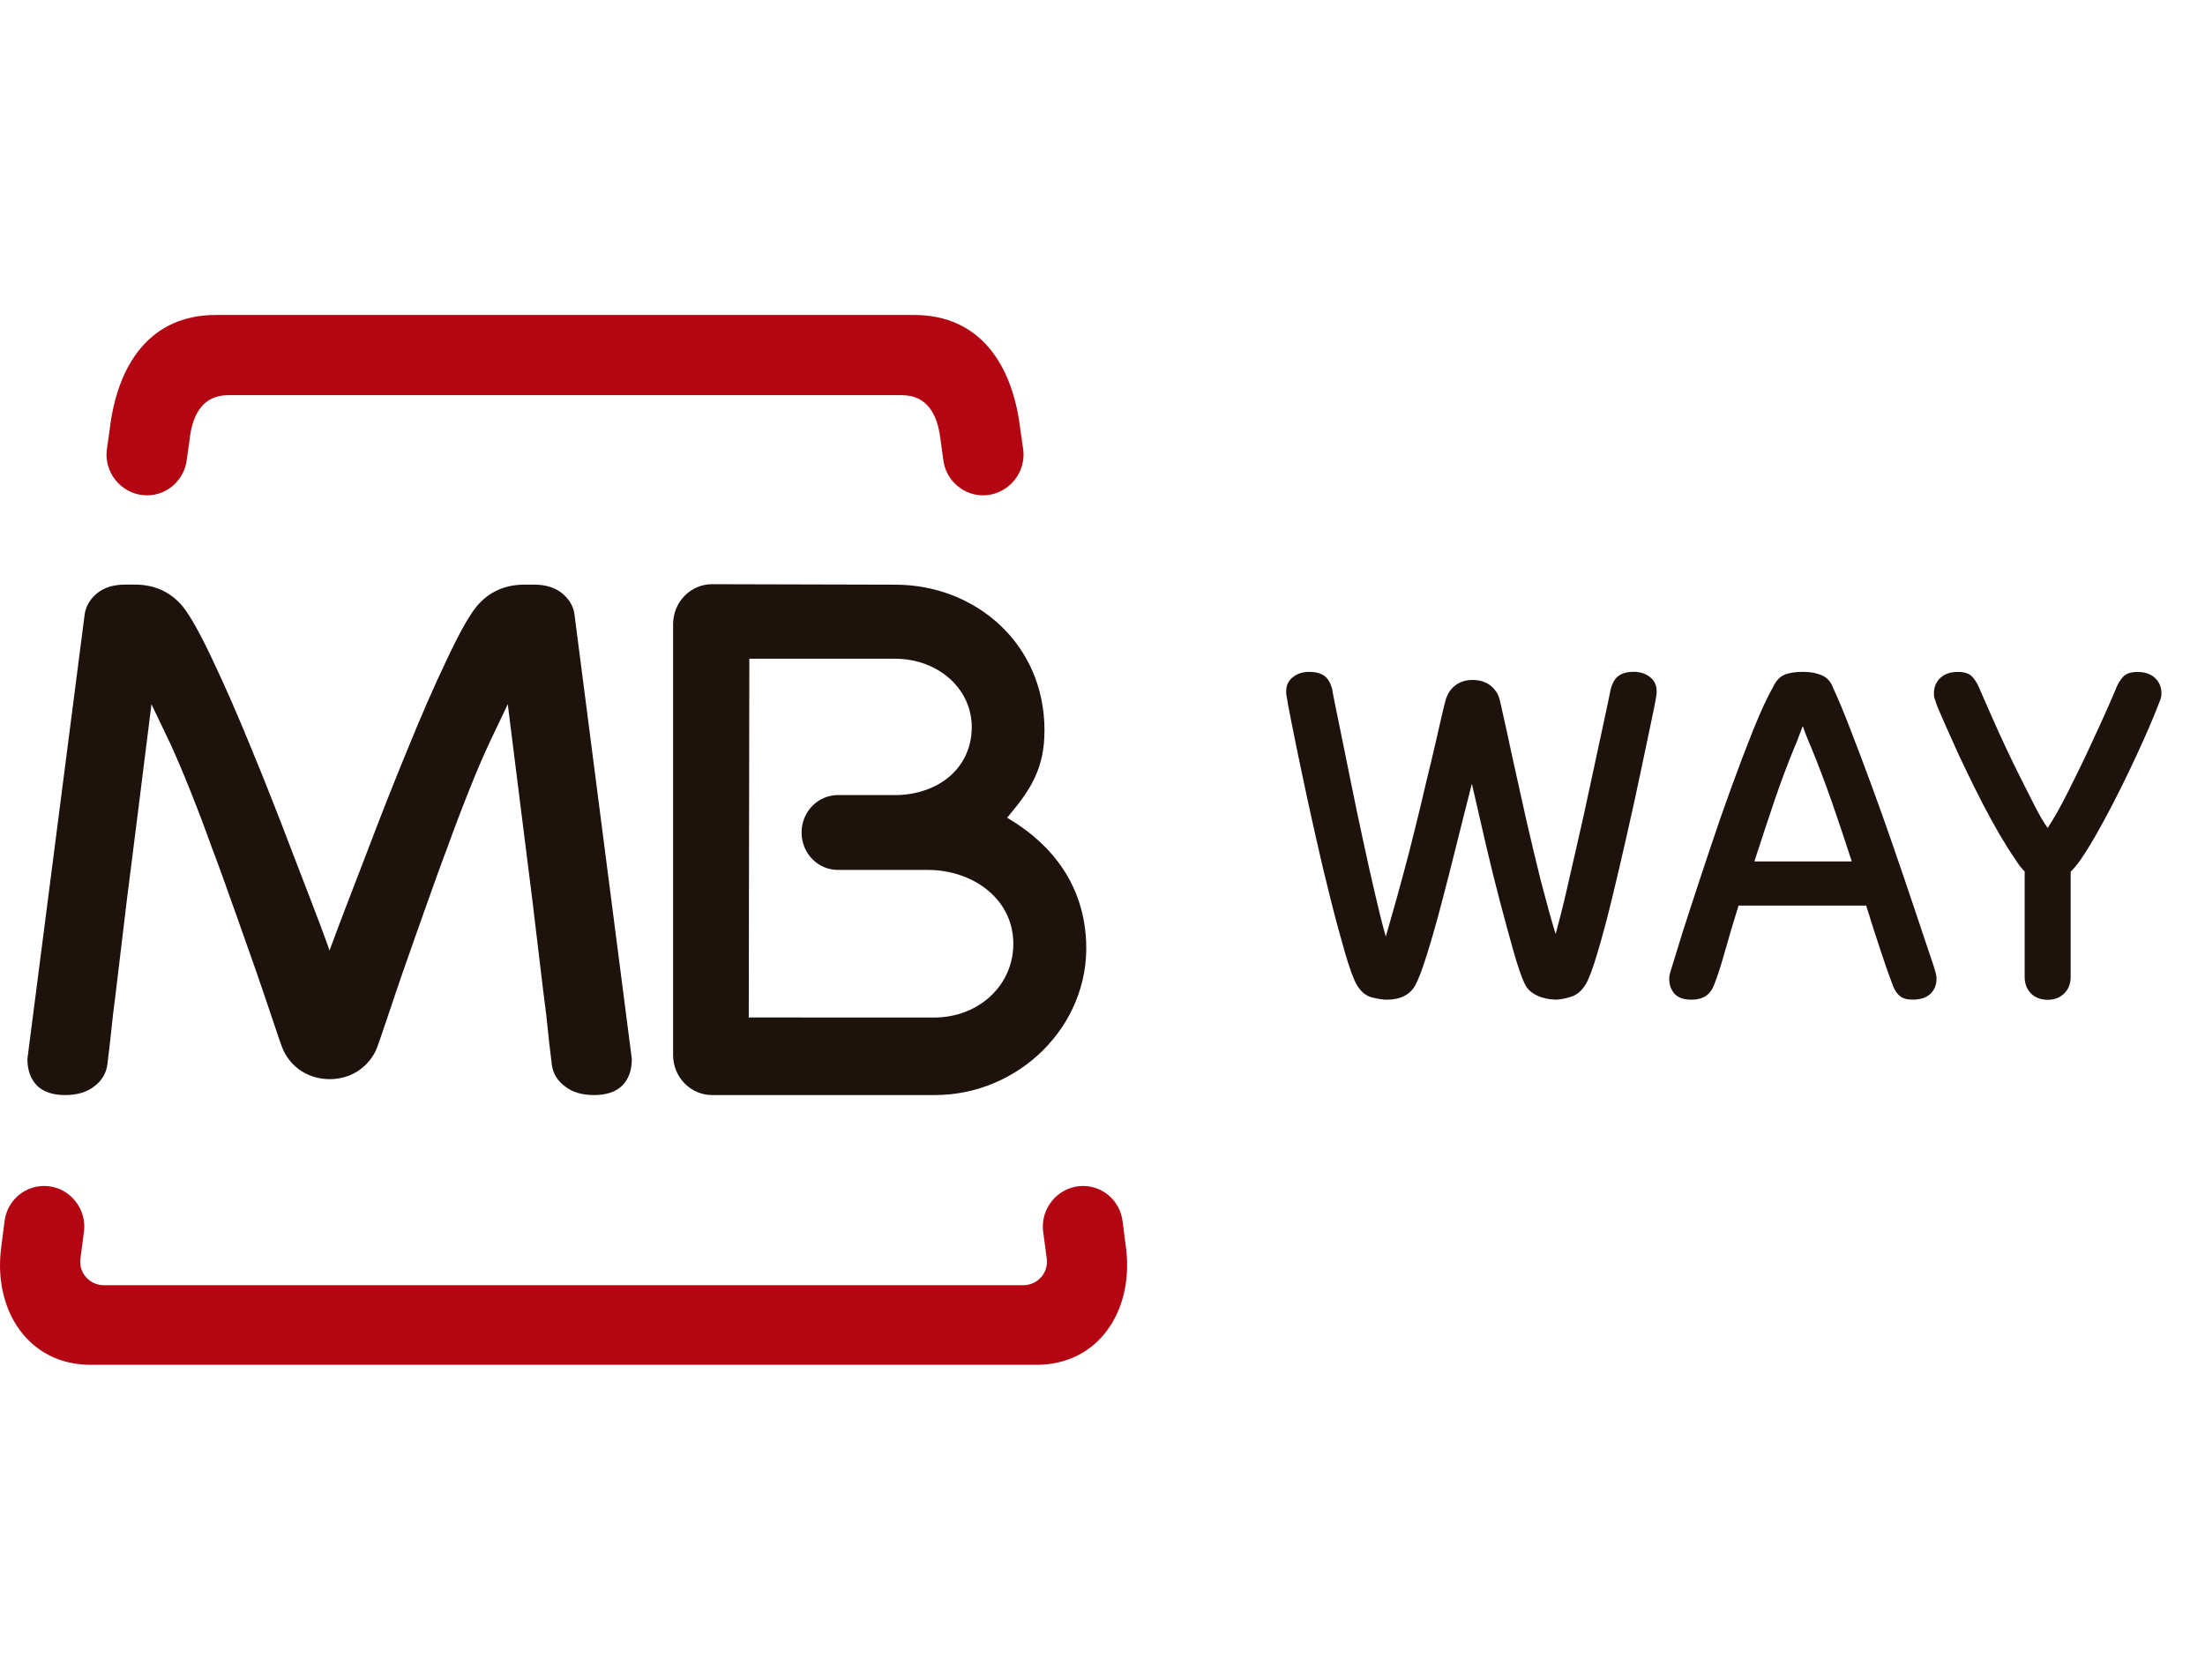
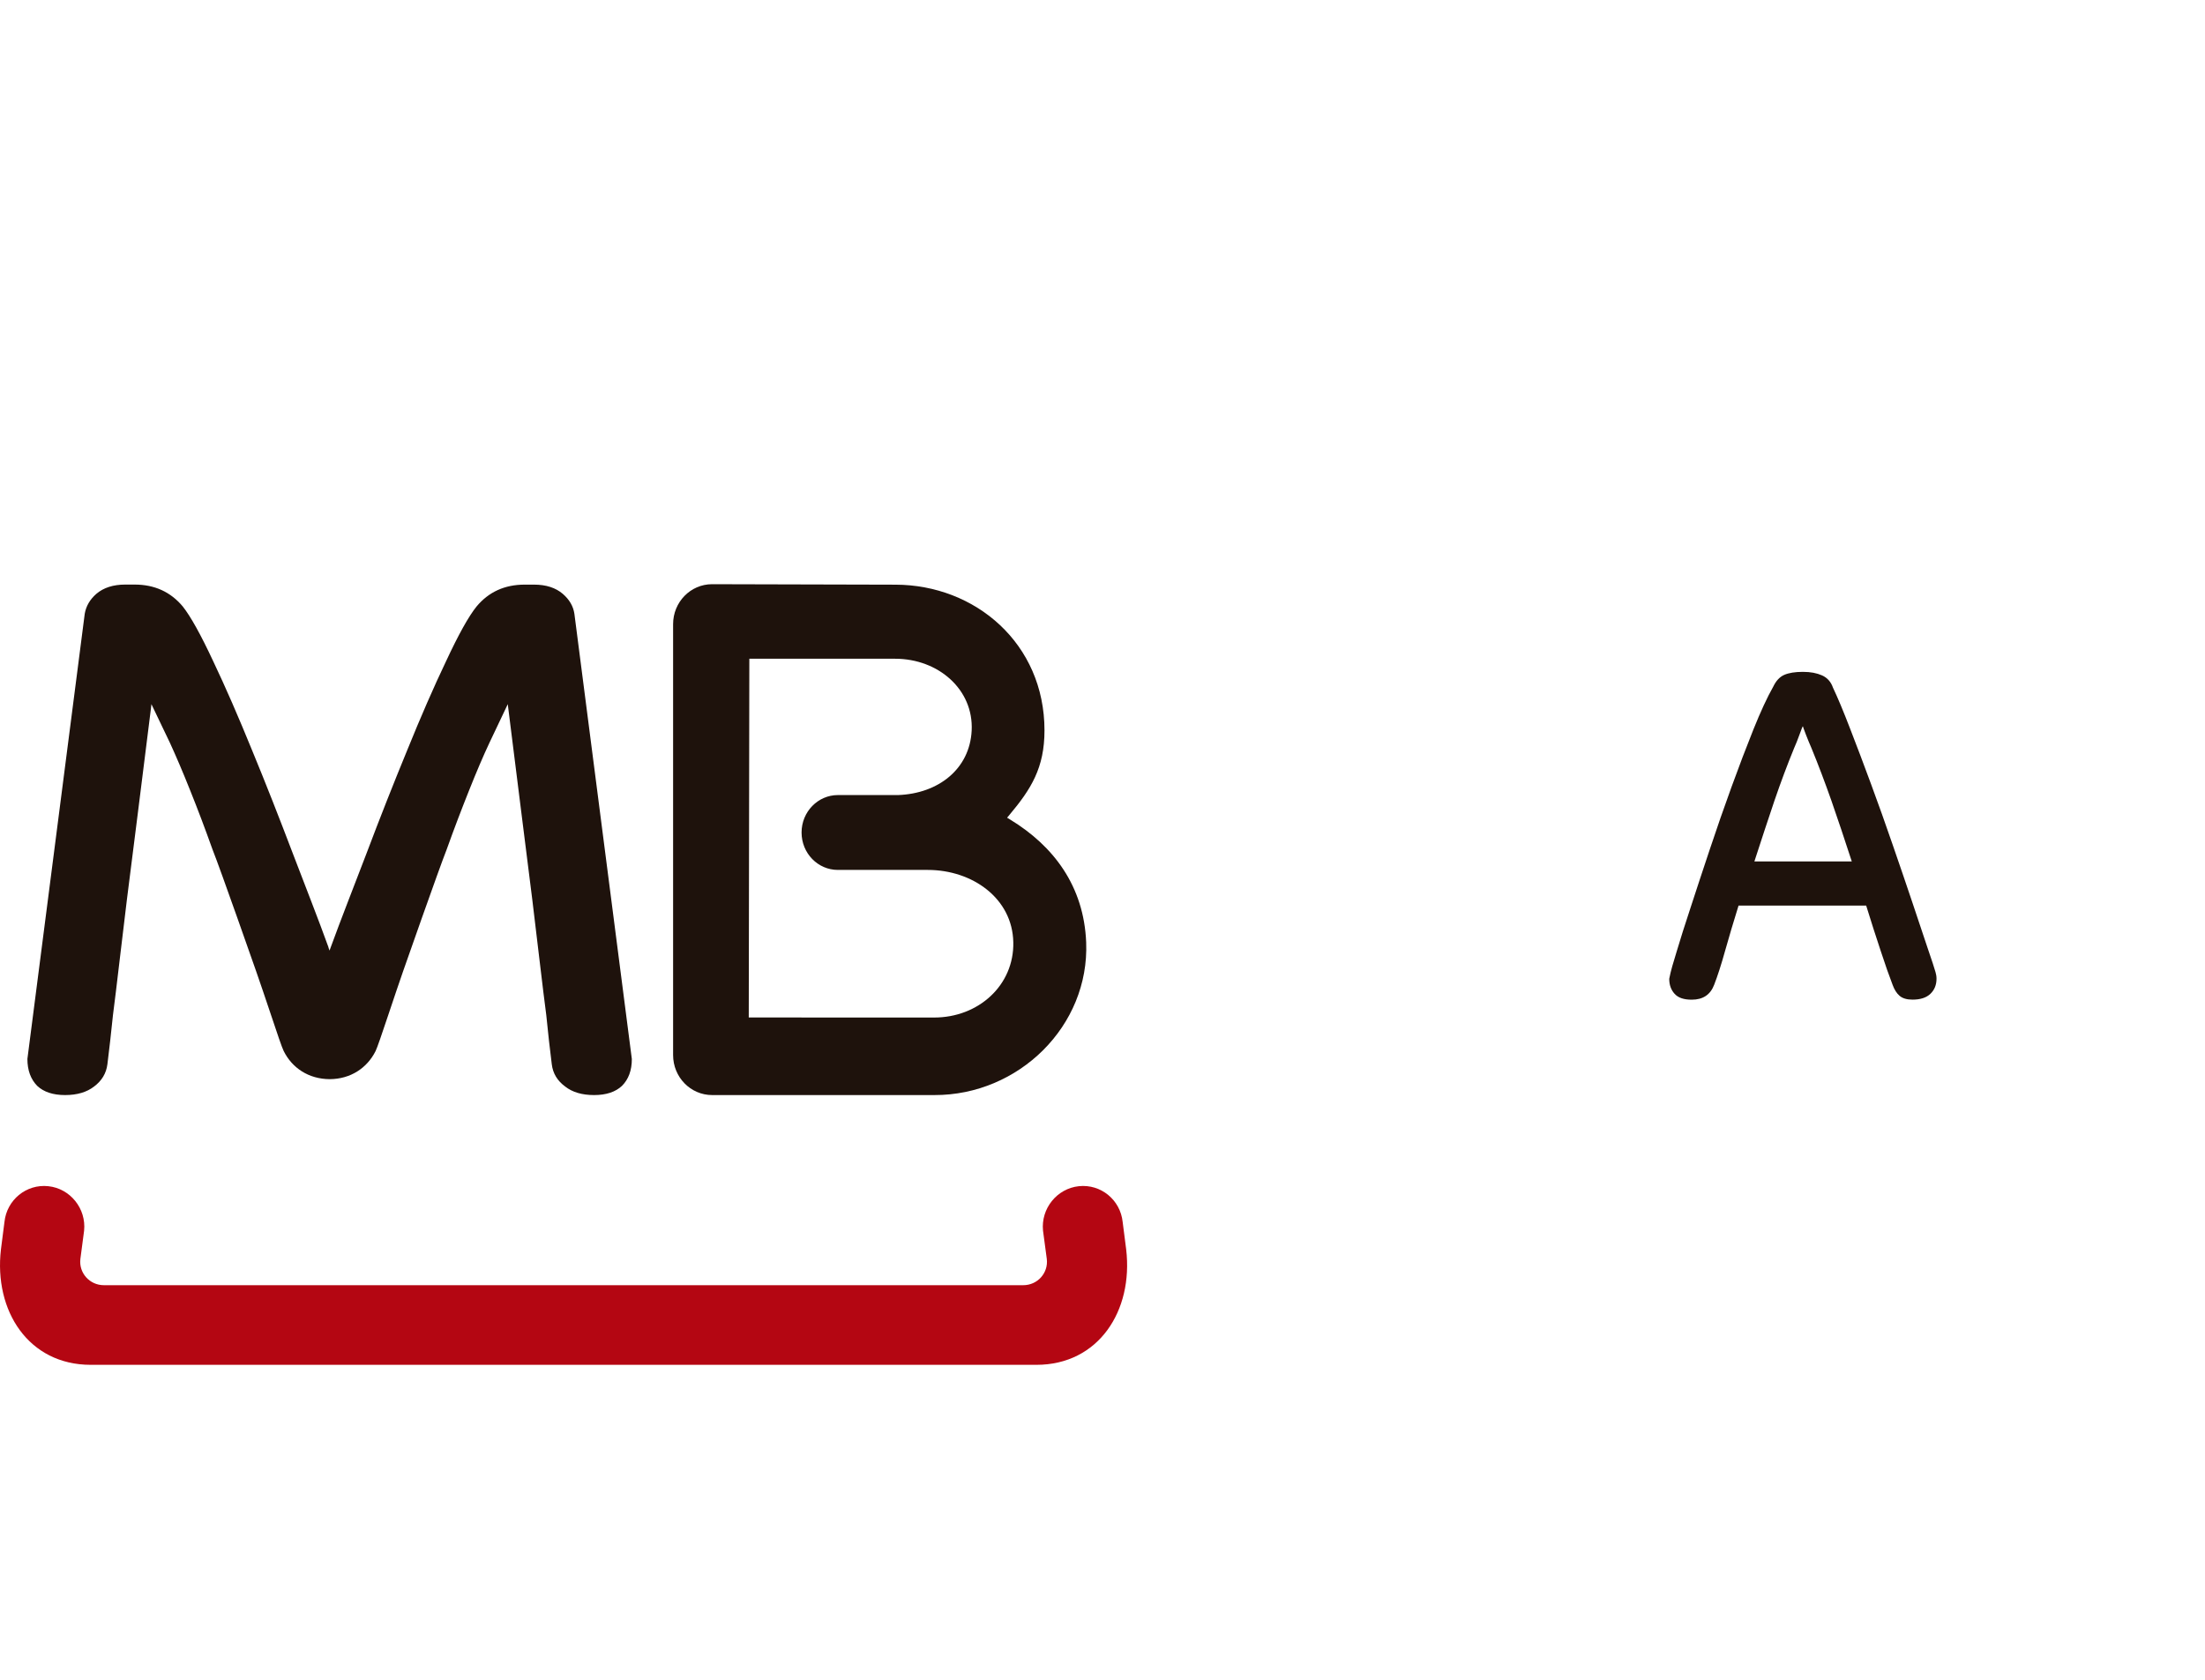
<svg xmlns="http://www.w3.org/2000/svg" width="42" height="32" viewBox="0 0 42 32" fill="none">
  <path d="M1.602 23.444L1.531 23.983C1.499 24.25 1.708 24.483 1.979 24.483H19.49C19.763 24.483 19.971 24.25 19.939 23.983L19.867 23.444C19.825 23.025 20.13 22.642 20.549 22.597C20.97 22.552 21.34 22.859 21.384 23.278L21.451 23.801C21.589 24.972 20.924 26 19.741 26H1.728C0.544 26 -0.119 24.972 0.018 23.801L0.085 23.278C0.129 22.859 0.5 22.552 0.92 22.597C1.339 22.641 1.645 23.025 1.602 23.444Z" fill="#B40612" />
-   <path d="M4.112 6H17.412C18.665 6 19.289 6.941 19.435 8.183L19.492 8.579C19.536 9.005 19.224 9.387 18.804 9.432C18.385 9.476 18.008 9.168 17.965 8.742L17.913 8.362C17.857 7.891 17.657 7.528 17.178 7.528H4.348C3.868 7.528 3.667 7.891 3.613 8.362L3.56 8.742C3.516 9.168 3.14 9.477 2.72 9.432C2.3 9.387 1.988 9.005 2.033 8.579L2.089 8.183C2.236 6.941 2.858 6 4.112 6Z" fill="#B40612" />
  <path d="M17.788 19.384C18.64 19.387 19.319 18.766 19.301 17.949C19.284 17.113 18.523 16.573 17.674 16.572H15.959C15.579 16.572 15.268 16.255 15.268 15.859C15.268 15.464 15.58 15.146 15.959 15.146H17.105C17.876 15.118 18.471 14.649 18.508 13.918C18.547 13.136 17.875 12.55 17.052 12.549H14.273L14.262 19.383L17.788 19.384ZM19.895 13.914C19.895 14.626 19.642 15.03 19.225 15.527L19.183 15.577L19.24 15.612C20.07 16.117 20.645 16.881 20.689 17.95C20.753 19.546 19.402 20.866 17.797 20.861H13.565C13.154 20.861 12.821 20.521 12.821 20.098V11.892C12.82 11.47 13.153 11.129 13.563 11.129L17.056 11.138C18.578 11.141 19.895 12.259 19.895 13.914Z" fill="#1E120C" />
  <path d="M6.256 18.05L6.277 18.108L6.298 18.05C6.495 17.51 6.731 16.912 6.981 16.258C7.24 15.572 7.499 14.916 7.757 14.29C8.015 13.654 8.261 13.089 8.497 12.595C8.732 12.091 8.925 11.743 9.077 11.554C9.308 11.277 9.612 11.137 9.995 11.137H10.171C10.402 11.137 10.585 11.197 10.72 11.313C10.846 11.422 10.92 11.549 10.941 11.694L12.035 20.174C12.035 20.391 11.972 20.561 11.847 20.686C11.723 20.802 11.547 20.861 11.316 20.861C11.085 20.861 10.902 20.806 10.766 20.699C10.617 20.59 10.531 20.449 10.51 20.273C10.474 19.991 10.439 19.678 10.405 19.335C10.357 18.991 10.186 17.513 10.139 17.139C10.093 16.755 9.787 14.358 9.681 13.489L9.672 13.414L9.323 14.149C9.204 14.402 9.075 14.705 8.934 15.059C8.793 15.412 8.65 15.786 8.509 16.18C8.357 16.563 7.68 18.497 7.68 18.497C7.617 18.673 7.5 19.027 7.39 19.352C7.282 19.676 7.182 19.968 7.154 20.023C6.993 20.344 6.681 20.555 6.282 20.558C5.877 20.556 5.564 20.344 5.404 20.023C5.375 19.968 5.275 19.676 5.168 19.352C5.058 19.028 4.941 18.674 4.877 18.497C4.877 18.497 4.2 16.563 4.047 16.18C3.906 15.785 3.765 15.412 3.623 15.059C3.482 14.705 3.352 14.402 3.236 14.149L2.884 13.414L2.876 13.489C2.77 14.358 2.465 16.755 2.417 17.139C2.369 17.513 2.199 18.991 2.152 19.335C2.117 19.678 2.081 19.991 2.046 20.273C2.024 20.449 1.937 20.59 1.791 20.699C1.654 20.805 1.471 20.861 1.24 20.861C1.01 20.861 0.833 20.802 0.709 20.686C0.585 20.559 0.522 20.389 0.522 20.172L1.614 11.693C1.639 11.548 1.711 11.421 1.836 11.312C1.972 11.196 2.156 11.136 2.386 11.136H2.563C2.945 11.136 3.249 11.276 3.481 11.553C3.631 11.742 3.824 12.089 4.06 12.594C4.295 13.088 4.541 13.653 4.8 14.289C5.059 14.915 5.316 15.571 5.577 16.257C5.827 16.911 6.063 17.509 6.258 18.049" fill="#1E120C" />
-   <path d="M28.034 14.937C27.942 15.293 27.848 15.672 27.747 16.076C27.646 16.48 27.548 16.865 27.451 17.233C27.354 17.601 27.262 17.924 27.174 18.202C27.087 18.479 27.013 18.67 26.956 18.773C26.852 18.954 26.671 19.044 26.411 19.044C26.34 19.044 26.247 19.029 26.13 19C26.012 18.97 25.916 18.887 25.839 18.753C25.78 18.649 25.707 18.45 25.62 18.152C25.534 17.855 25.441 17.515 25.344 17.127C25.246 16.739 25.148 16.329 25.052 15.897C24.955 15.465 24.867 15.063 24.79 14.692C24.712 14.32 24.647 14.004 24.596 13.744C24.544 13.482 24.515 13.325 24.509 13.274C24.502 13.24 24.499 13.218 24.499 13.206V13.166C24.499 13.057 24.541 12.968 24.626 12.9C24.71 12.832 24.814 12.799 24.938 12.799C25.054 12.799 25.148 12.823 25.22 12.871C25.291 12.92 25.342 13.005 25.375 13.128C25.375 13.14 25.393 13.235 25.428 13.409C25.464 13.584 25.51 13.807 25.564 14.077C25.619 14.348 25.681 14.652 25.749 14.987C25.817 15.323 25.887 15.664 25.963 16.008C26.037 16.354 26.112 16.688 26.187 17.011C26.261 17.334 26.33 17.611 26.396 17.843C26.46 17.624 26.531 17.373 26.609 17.094C26.687 16.813 26.765 16.521 26.843 16.223C26.92 15.921 26.994 15.622 27.066 15.322C27.136 15.021 27.203 14.742 27.266 14.484C27.327 14.224 27.381 13.996 27.425 13.795C27.47 13.595 27.506 13.446 27.532 13.35C27.565 13.227 27.625 13.131 27.717 13.059C27.808 12.989 27.917 12.953 28.046 12.953C28.189 12.953 28.305 12.991 28.397 13.065C28.486 13.138 28.546 13.235 28.571 13.35C28.643 13.666 28.721 14.019 28.804 14.411C28.889 14.801 28.977 15.196 29.067 15.597C29.158 15.997 29.253 16.39 29.348 16.774C29.448 17.158 29.54 17.498 29.631 17.794C29.695 17.562 29.766 17.285 29.84 16.962C29.915 16.638 29.991 16.306 30.068 15.964C30.146 15.623 30.221 15.284 30.292 14.947C30.363 14.612 30.429 14.311 30.487 14.042C30.546 13.774 30.592 13.556 30.627 13.388C30.663 13.221 30.681 13.133 30.681 13.127C30.714 13.004 30.765 12.919 30.837 12.87C30.907 12.822 31.002 12.798 31.118 12.798C31.241 12.798 31.344 12.831 31.43 12.899C31.515 12.967 31.555 13.056 31.555 13.165V13.205C31.555 13.217 31.552 13.239 31.546 13.273C31.54 13.324 31.508 13.481 31.453 13.743C31.398 14.003 31.332 14.32 31.254 14.691C31.177 15.062 31.089 15.463 30.991 15.892C30.895 16.322 30.799 16.729 30.705 17.116C30.611 17.504 30.52 17.844 30.432 18.138C30.346 18.431 30.272 18.63 30.214 18.734C30.136 18.868 30.04 18.955 29.919 18.99C29.798 19.027 29.702 19.043 29.631 19.043C29.605 19.043 29.567 19.04 29.513 19.033C29.462 19.027 29.407 19.013 29.348 18.994C29.291 18.974 29.232 18.946 29.174 18.903C29.116 18.861 29.07 18.803 29.038 18.734C28.98 18.611 28.91 18.407 28.829 18.123C28.749 17.84 28.661 17.518 28.567 17.16C28.473 16.801 28.38 16.427 28.29 16.036C28.199 15.645 28.115 15.28 28.037 14.937" fill="#1E120C" />
-   <path d="M33.115 17.252C33.019 17.562 32.933 17.849 32.859 18.113C32.785 18.379 32.715 18.595 32.65 18.762C32.578 18.95 32.437 19.044 32.224 19.044C32.073 19.044 31.966 19.008 31.898 18.933C31.83 18.859 31.795 18.764 31.795 18.646C31.795 18.602 31.802 18.56 31.815 18.52C31.827 18.482 31.868 18.351 31.937 18.125C32.004 17.899 32.093 17.617 32.204 17.282C32.313 16.946 32.435 16.578 32.568 16.179C32.701 15.778 32.839 15.383 32.981 14.992C33.123 14.601 33.262 14.236 33.398 13.897C33.534 13.559 33.66 13.285 33.777 13.079C33.829 12.97 33.898 12.895 33.986 12.856C34.074 12.818 34.191 12.799 34.34 12.799C34.49 12.799 34.605 12.822 34.705 12.866C34.806 12.911 34.875 12.989 34.913 13.098C35.005 13.292 35.114 13.553 35.239 13.878C35.365 14.204 35.499 14.555 35.638 14.934C35.777 15.311 35.915 15.696 36.05 16.09C36.187 16.484 36.311 16.851 36.425 17.189C36.538 17.528 36.635 17.818 36.715 18.056C36.797 18.294 36.848 18.45 36.867 18.519C36.879 18.559 36.886 18.601 36.886 18.645C36.886 18.762 36.847 18.858 36.77 18.932C36.692 19.007 36.577 19.043 36.429 19.043C36.32 19.043 36.237 19.018 36.181 18.969C36.127 18.923 36.083 18.852 36.05 18.762C35.985 18.594 35.909 18.378 35.822 18.112C35.734 17.848 35.642 17.561 35.546 17.251H33.116L33.115 17.252ZM35.272 16.41C35.136 15.99 35.006 15.605 34.884 15.253C34.76 14.901 34.634 14.568 34.504 14.251C34.472 14.179 34.439 14.098 34.402 14.004C34.366 13.911 34.346 13.854 34.34 13.835C34.333 13.841 34.312 13.894 34.276 13.995C34.24 14.095 34.206 14.18 34.174 14.251C34.044 14.568 33.919 14.902 33.799 15.253C33.681 15.605 33.552 15.99 33.417 16.41H35.272Z" fill="#1E120C" />
-   <path d="M38.566 16.603C38.535 16.573 38.503 16.535 38.474 16.498C38.444 16.459 38.413 16.413 38.381 16.362C38.291 16.233 38.192 16.076 38.085 15.893C37.978 15.709 37.871 15.513 37.764 15.307C37.657 15.1 37.554 14.892 37.453 14.682C37.352 14.473 37.262 14.278 37.182 14.097C37.1 13.916 37.03 13.758 36.974 13.627C36.915 13.495 36.877 13.402 36.866 13.351C36.853 13.319 36.845 13.295 36.841 13.278C36.839 13.263 36.837 13.238 36.837 13.206C36.837 13.09 36.877 12.992 36.958 12.915C37.04 12.838 37.15 12.8 37.293 12.8C37.423 12.8 37.514 12.832 37.57 12.896C37.626 12.961 37.667 13.025 37.692 13.09C37.705 13.122 37.736 13.194 37.785 13.302C37.832 13.412 37.892 13.547 37.964 13.709C38.034 13.87 38.115 14.048 38.207 14.242C38.298 14.436 38.389 14.627 38.484 14.813C38.578 15.001 38.669 15.18 38.756 15.351C38.843 15.523 38.925 15.663 39.003 15.773C39.127 15.585 39.259 15.349 39.401 15.065C39.543 14.781 39.681 14.501 39.809 14.223C39.939 13.946 40.05 13.701 40.145 13.487C40.239 13.275 40.296 13.141 40.315 13.091C40.341 13.026 40.381 12.961 40.437 12.897C40.492 12.833 40.584 12.801 40.713 12.801C40.856 12.801 40.967 12.839 41.049 12.916C41.13 12.993 41.17 13.091 41.17 13.207C41.17 13.238 41.169 13.264 41.164 13.279C41.161 13.296 41.153 13.319 41.141 13.352C41.12 13.403 41.084 13.497 41.029 13.633C40.973 13.768 40.906 13.928 40.825 14.107C40.744 14.288 40.653 14.484 40.553 14.693C40.452 14.903 40.349 15.111 40.242 15.318C40.135 15.524 40.029 15.721 39.922 15.908C39.815 16.096 39.716 16.254 39.626 16.384C39.568 16.467 39.505 16.542 39.441 16.606V18.611C39.441 18.74 39.4 18.845 39.318 18.926C39.237 19.006 39.133 19.046 39.003 19.046C38.872 19.046 38.768 19.006 38.687 18.926C38.606 18.845 38.565 18.74 38.565 18.611V16.606L38.566 16.603Z" fill="#1E120C" />
+   <path d="M33.115 17.252C33.019 17.562 32.933 17.849 32.859 18.113C32.785 18.379 32.715 18.595 32.65 18.762C32.578 18.95 32.437 19.044 32.224 19.044C32.073 19.044 31.966 19.008 31.898 18.933C31.83 18.859 31.795 18.764 31.795 18.646C31.827 18.482 31.868 18.351 31.937 18.125C32.004 17.899 32.093 17.617 32.204 17.282C32.313 16.946 32.435 16.578 32.568 16.179C32.701 15.778 32.839 15.383 32.981 14.992C33.123 14.601 33.262 14.236 33.398 13.897C33.534 13.559 33.66 13.285 33.777 13.079C33.829 12.97 33.898 12.895 33.986 12.856C34.074 12.818 34.191 12.799 34.34 12.799C34.49 12.799 34.605 12.822 34.705 12.866C34.806 12.911 34.875 12.989 34.913 13.098C35.005 13.292 35.114 13.553 35.239 13.878C35.365 14.204 35.499 14.555 35.638 14.934C35.777 15.311 35.915 15.696 36.05 16.09C36.187 16.484 36.311 16.851 36.425 17.189C36.538 17.528 36.635 17.818 36.715 18.056C36.797 18.294 36.848 18.45 36.867 18.519C36.879 18.559 36.886 18.601 36.886 18.645C36.886 18.762 36.847 18.858 36.77 18.932C36.692 19.007 36.577 19.043 36.429 19.043C36.32 19.043 36.237 19.018 36.181 18.969C36.127 18.923 36.083 18.852 36.05 18.762C35.985 18.594 35.909 18.378 35.822 18.112C35.734 17.848 35.642 17.561 35.546 17.251H33.116L33.115 17.252ZM35.272 16.41C35.136 15.99 35.006 15.605 34.884 15.253C34.76 14.901 34.634 14.568 34.504 14.251C34.472 14.179 34.439 14.098 34.402 14.004C34.366 13.911 34.346 13.854 34.34 13.835C34.333 13.841 34.312 13.894 34.276 13.995C34.24 14.095 34.206 14.18 34.174 14.251C34.044 14.568 33.919 14.902 33.799 15.253C33.681 15.605 33.552 15.99 33.417 16.41H35.272Z" fill="#1E120C" />
</svg>